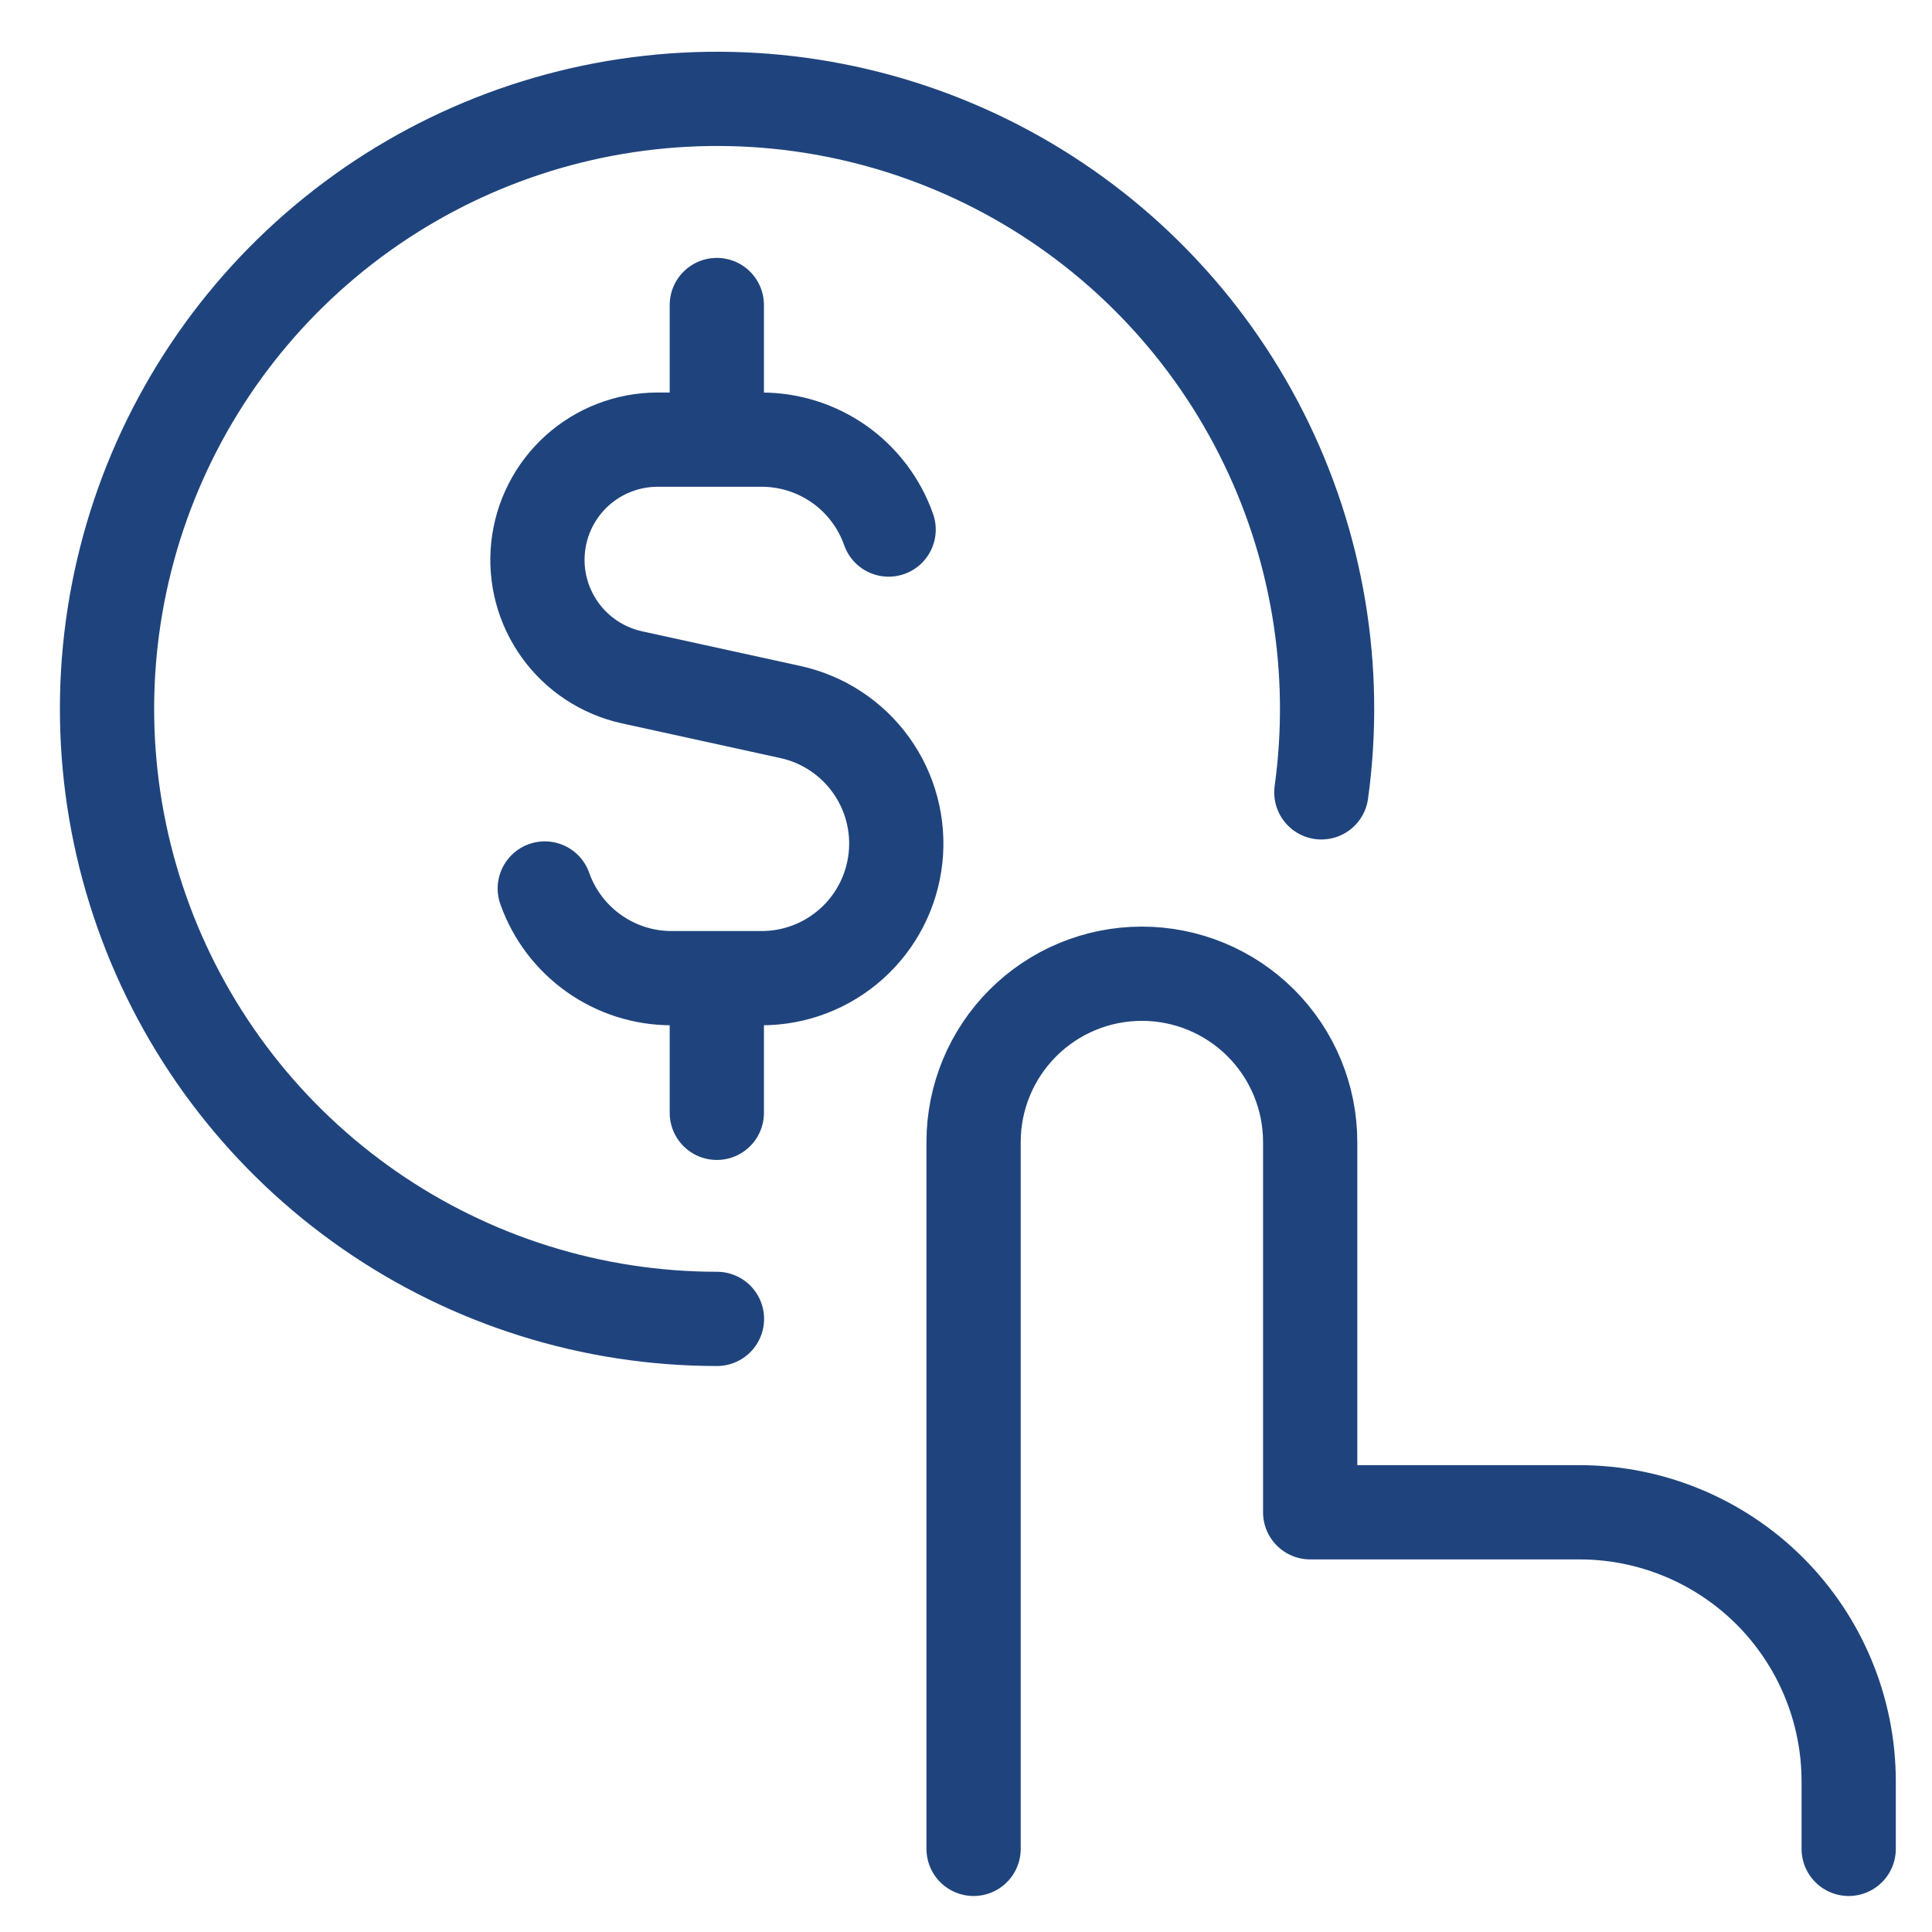
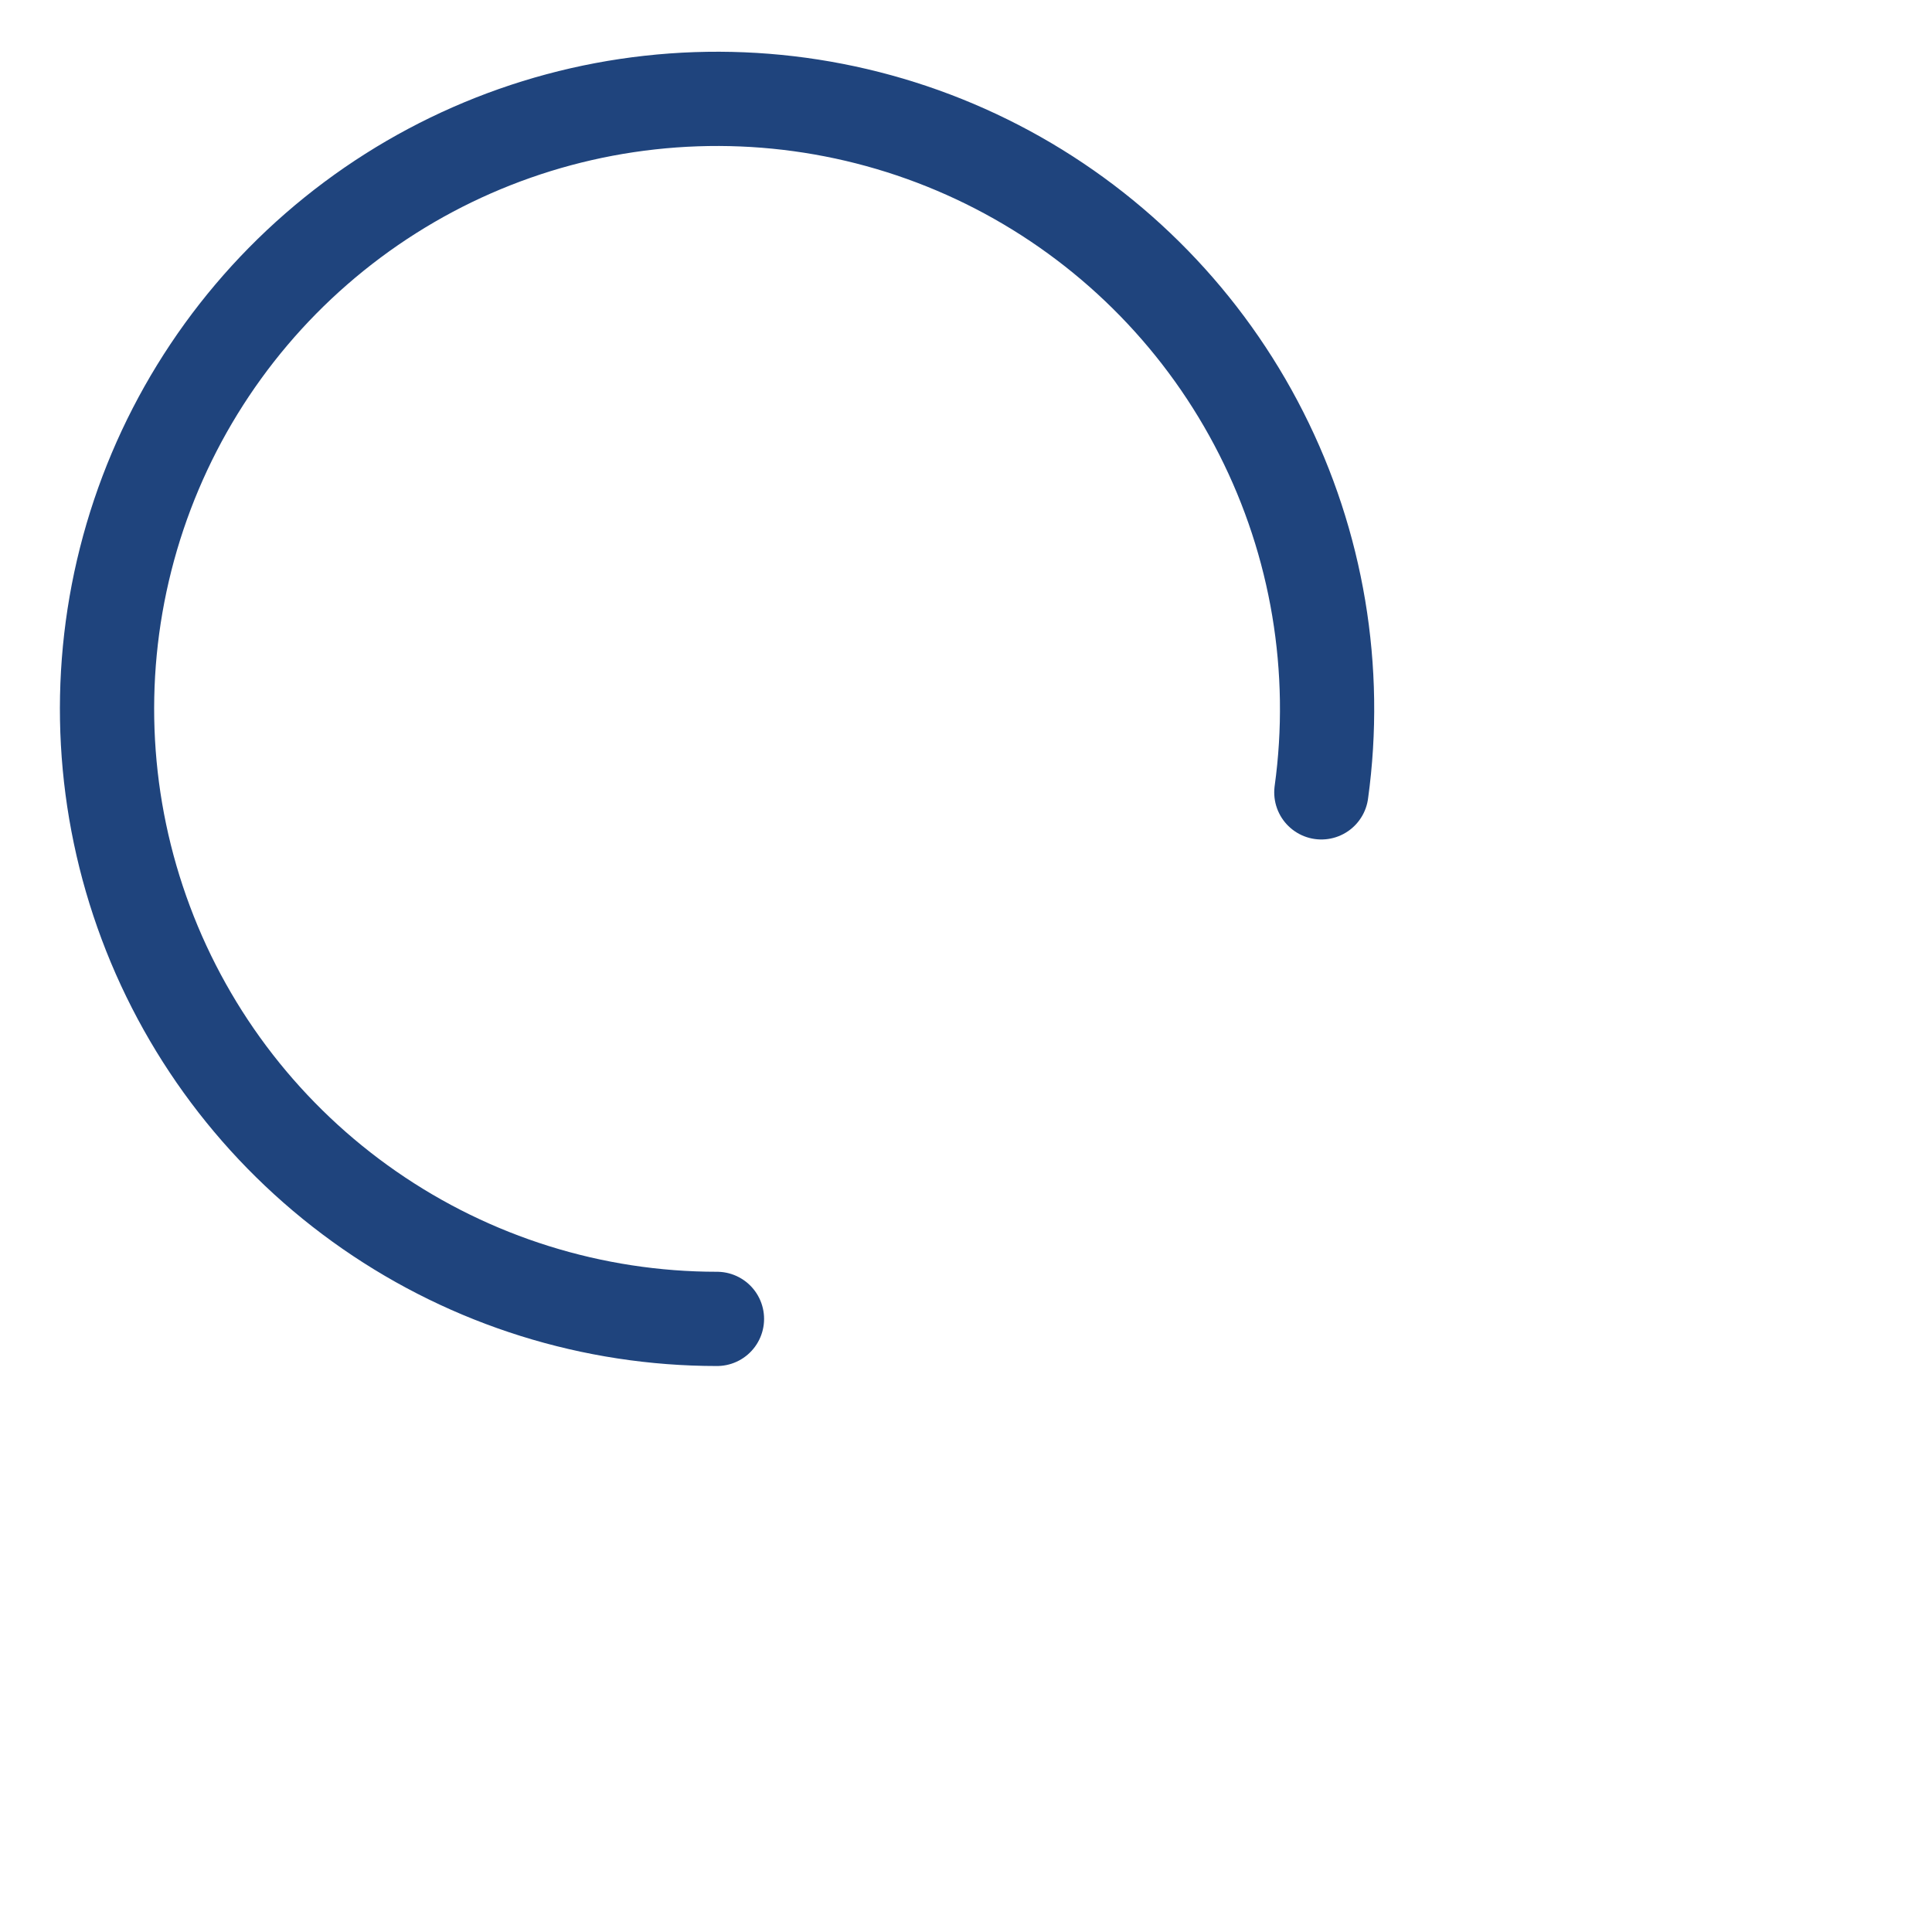
<svg xmlns="http://www.w3.org/2000/svg" width="41" height="41" viewBox="0 0 41 41" fill="none">
  <g clip-path="url(#clip0_13116_5875)">
-     <path d="M18.858 11.238C18.662 10.681 18.297 10.197 17.815 9.855C17.332 9.514 16.755 9.33 16.164 9.33H13.95C13.321 9.332 12.716 9.565 12.249 9.985C11.782 10.406 11.487 10.984 11.42 11.608C11.353 12.233 11.518 12.86 11.885 13.37C12.251 13.88 12.793 14.237 13.407 14.373L16.772 15.11C17.461 15.26 18.07 15.66 18.482 16.232C18.894 16.804 19.08 17.508 19.004 18.209C18.928 18.91 18.596 19.558 18.071 20.028C17.546 20.499 16.866 20.759 16.161 20.758H14.255C13.665 20.759 13.088 20.576 12.606 20.235C12.123 19.894 11.758 19.412 11.561 18.855M15.212 9.33V6.473M15.212 23.616V20.758M20.661 39.236V24.235C20.661 23.288 21.037 22.38 21.707 21.71C22.377 21.04 23.285 20.664 24.232 20.664C25.18 20.664 26.088 21.04 26.758 21.71C27.428 22.38 27.804 23.288 27.804 24.235V32.093H33.518C35.034 32.093 36.487 32.695 37.559 33.766C38.63 34.838 39.232 36.291 39.232 37.807V39.236" stroke="#1F447D" stroke-width="2" stroke-linecap="round" stroke-linejoin="round" />
    <path d="M15.215 27.989C12.579 27.989 10.006 27.184 7.84 25.681C5.674 24.179 4.018 22.052 3.094 19.583C2.169 17.114 2.02 14.422 2.667 11.867C3.314 9.311 4.726 7.014 6.713 5.283C8.701 3.551 11.169 2.467 13.79 2.177C16.41 1.886 19.056 2.402 21.375 3.656C23.693 4.91 25.574 6.841 26.765 9.193C27.957 11.544 28.402 14.204 28.041 16.815" stroke="#1F447D" stroke-width="2" stroke-linecap="round" />
  </g>
  <defs>
    <clipPath id="clip0_13116_5875">
      <rect width="40" height="40" fill="white" transform="translate(0.75 0.656)" />
    </clipPath>
  </defs>
</svg>